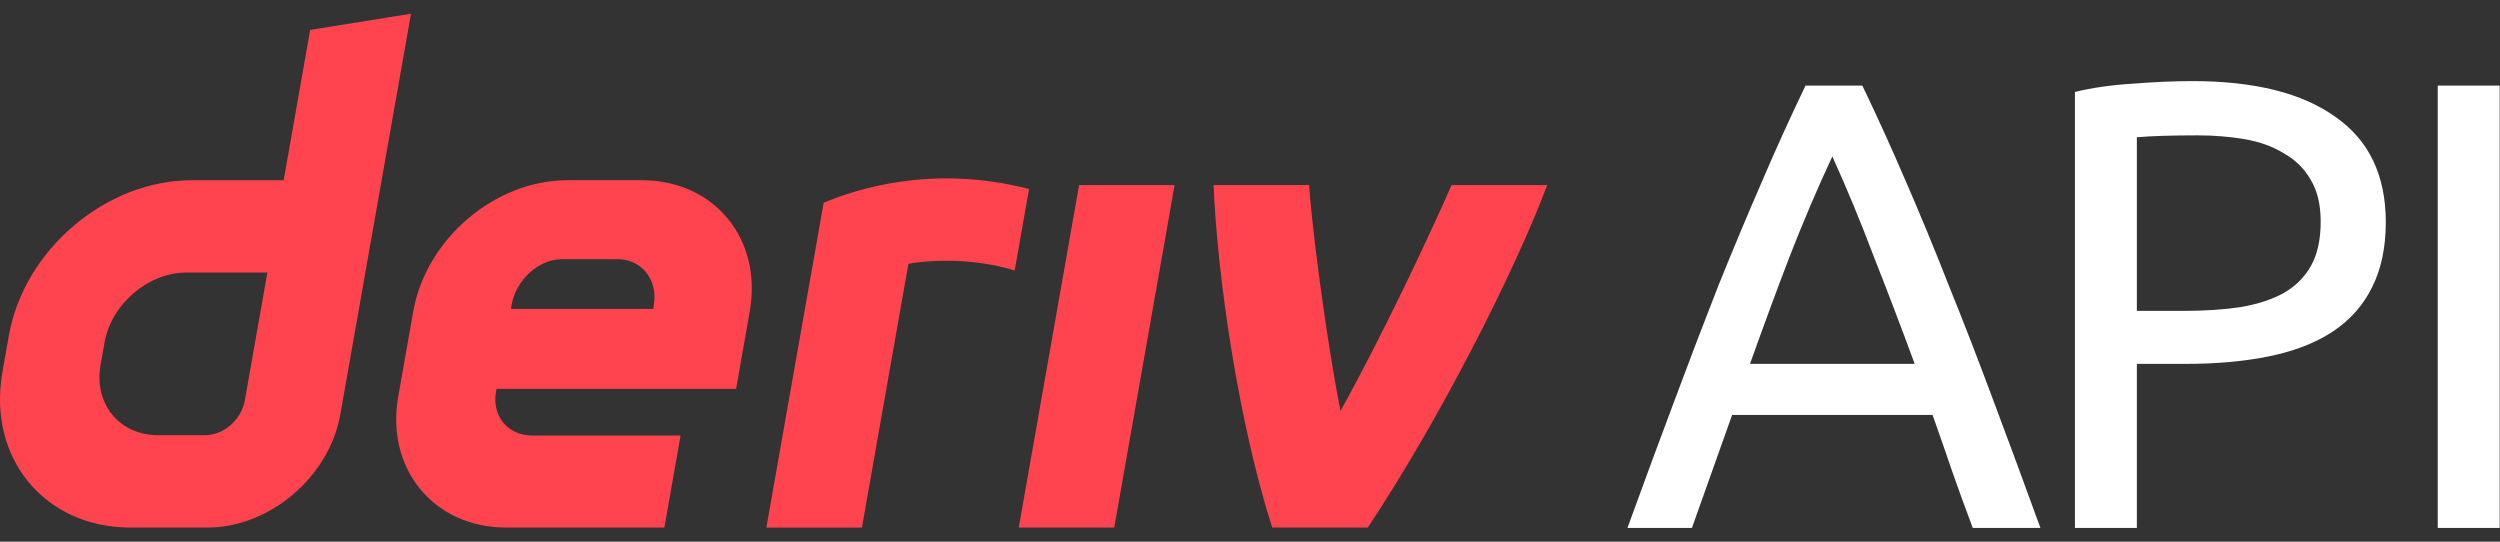
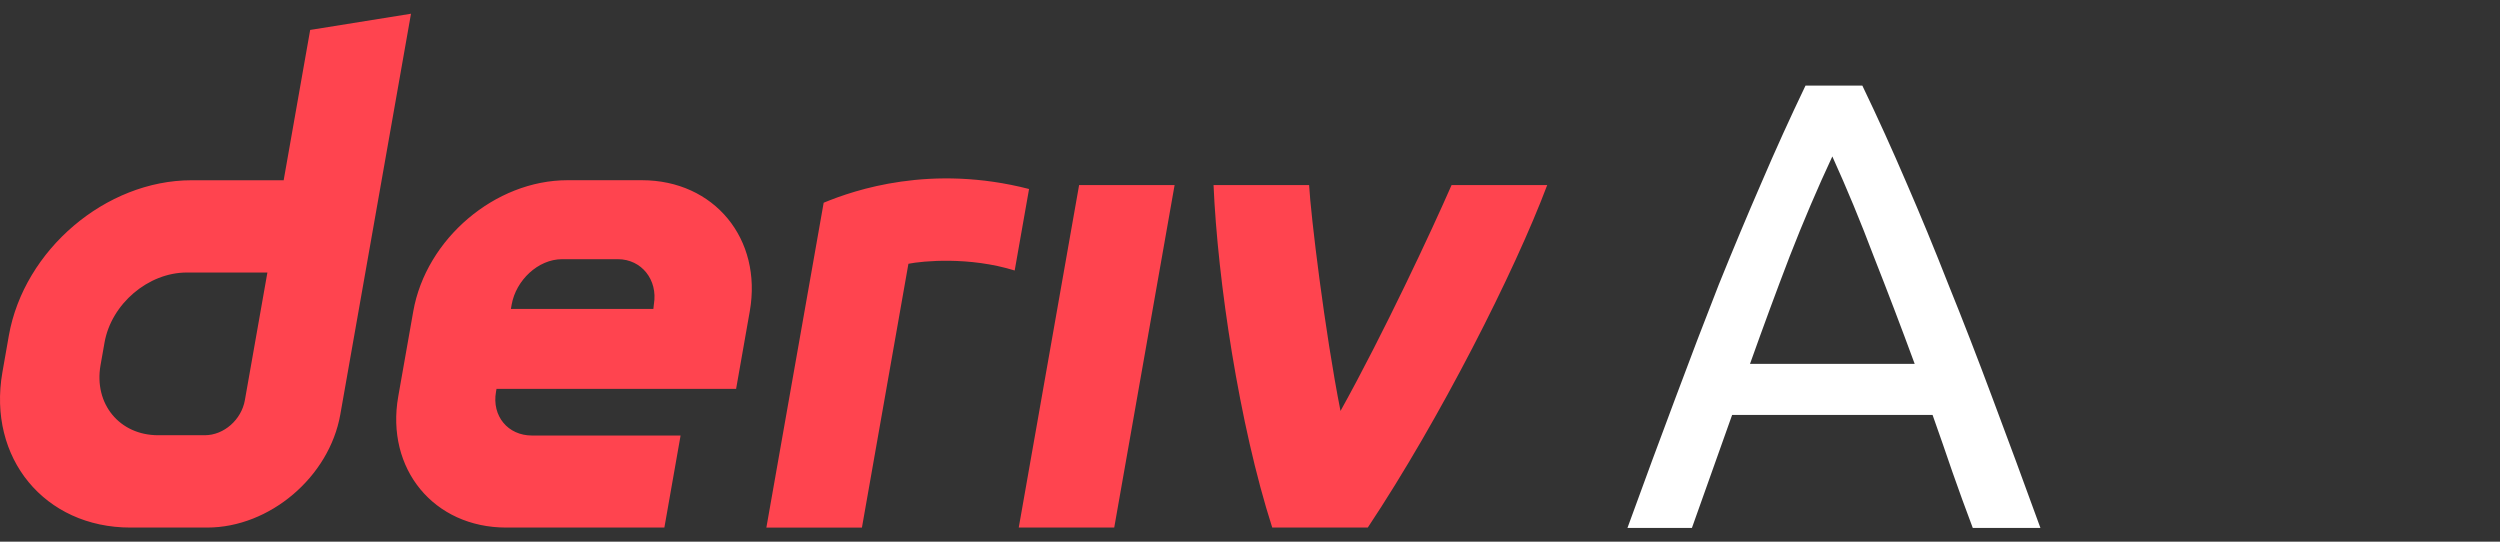
<svg xmlns="http://www.w3.org/2000/svg" width="120" height="26" viewBox="0 0 120 26" fill="none">
  <rect x="0" y="0" width="120" height="26" fill="#333333" stroke="none" />
  <g clip-path="url(#clip0_14531_9929)">
    <path d="M14.888 1.437L13.616 8.652H9.199C5.079 8.652 1.152 11.99 0.424 16.111L0.116 17.864C-0.609 21.984 2.14 25.323 6.261 25.323H9.944C12.947 25.323 15.808 22.892 16.336 19.889L19.728 0.659L14.888 1.437ZM11.754 19.208C11.592 20.136 10.756 20.891 9.829 20.891H7.591C5.739 20.891 4.5 19.388 4.825 17.532L5.018 16.439C5.346 14.587 7.114 13.081 8.966 13.081H12.835L11.754 19.208ZM48.9 25.322L51.797 8.882H56.381L53.483 25.322H48.896H48.9ZM49.395 9.072C49.166 10.376 48.935 11.68 48.705 12.984C46.533 12.309 44.293 12.524 43.604 12.661C42.861 16.883 42.117 21.105 41.372 25.326H36.785C37.408 21.794 39.536 9.731 39.536 9.731C41.028 9.114 44.692 7.86 49.395 9.072ZM30.809 8.65H27.241C23.764 8.65 20.45 11.466 19.837 14.943L19.116 19.029C18.503 22.506 20.822 25.323 24.299 25.323H31.89L32.668 20.905H25.535C24.377 20.905 23.602 19.967 23.808 18.806L23.832 18.667H35.333L35.989 14.943C36.602 11.466 34.283 8.65 30.806 8.65H30.809ZM31.388 14.591L31.361 14.828H24.523L24.56 14.618C24.766 13.46 25.823 12.441 26.984 12.441H29.655C30.803 12.441 31.578 13.443 31.388 14.591ZM74.267 8.882C72.704 13.037 69.123 20.104 65.654 25.322H61.067C59.474 20.356 58.446 13.436 58.25 8.882H62.837C62.92 10.367 63.585 15.877 64.344 19.726C66.425 15.981 68.72 11.069 69.676 8.882H74.267Z" fill="#FF444F" />
    <path d="M94.693 25.34C94.346 24.421 94.019 23.522 93.712 22.644C93.406 21.745 93.089 20.836 92.763 19.917H83.142L81.212 25.34H78.118C78.934 23.093 79.7 21.02 80.415 19.12C81.13 17.201 81.825 15.383 82.499 13.667C83.193 11.951 83.877 10.317 84.552 8.765C85.225 7.192 85.93 5.64 86.665 4.108H89.392C90.128 5.64 90.832 7.192 91.506 8.765C92.18 10.317 92.855 11.951 93.528 13.667C94.223 15.383 94.928 17.201 95.643 19.12C96.358 21.02 97.123 23.093 97.94 25.34H94.693ZM91.905 17.466C91.251 15.689 90.597 13.973 89.944 12.319C89.311 10.644 88.647 9.04 87.952 7.509C87.237 9.04 86.553 10.644 85.9 12.319C85.266 13.973 84.633 15.689 84 17.466H91.905Z" fill="#FFFFFF" />
-     <path d="M105.235 3.893C108.217 3.893 110.505 4.465 112.098 5.609C113.712 6.732 114.518 8.417 114.518 10.664C114.518 11.89 114.294 12.942 113.844 13.82C113.415 14.678 112.782 15.383 111.945 15.934C111.128 16.465 110.127 16.853 108.942 17.098C107.758 17.343 106.42 17.466 104.929 17.466H102.569V25.34H99.597V4.414C100.435 4.21 101.364 4.077 102.386 4.016C103.427 3.934 104.377 3.893 105.235 3.893ZM105.48 6.497C104.214 6.497 103.243 6.528 102.569 6.589V14.923H104.806C105.827 14.923 106.746 14.862 107.563 14.739C108.381 14.596 109.065 14.371 109.616 14.065C110.188 13.738 110.627 13.299 110.934 12.748C111.24 12.196 111.393 11.492 111.393 10.634C111.393 9.817 111.23 9.143 110.903 8.612C110.597 8.08 110.168 7.662 109.616 7.355C109.085 7.029 108.462 6.804 107.747 6.681C107.032 6.559 106.277 6.497 105.48 6.497Z" fill="#FFFFFF" />
-     <path d="M117.012 4.108H119.984V25.34H117.012V4.108Z" fill="#FFFFFF" />
  </g>
  <defs>
    <clipPath id="clip0_14531_9929">
      <rect width="120" height="24.681" fill="white" transform="translate(0 0.659)" />
    </clipPath>
  </defs>
</svg>